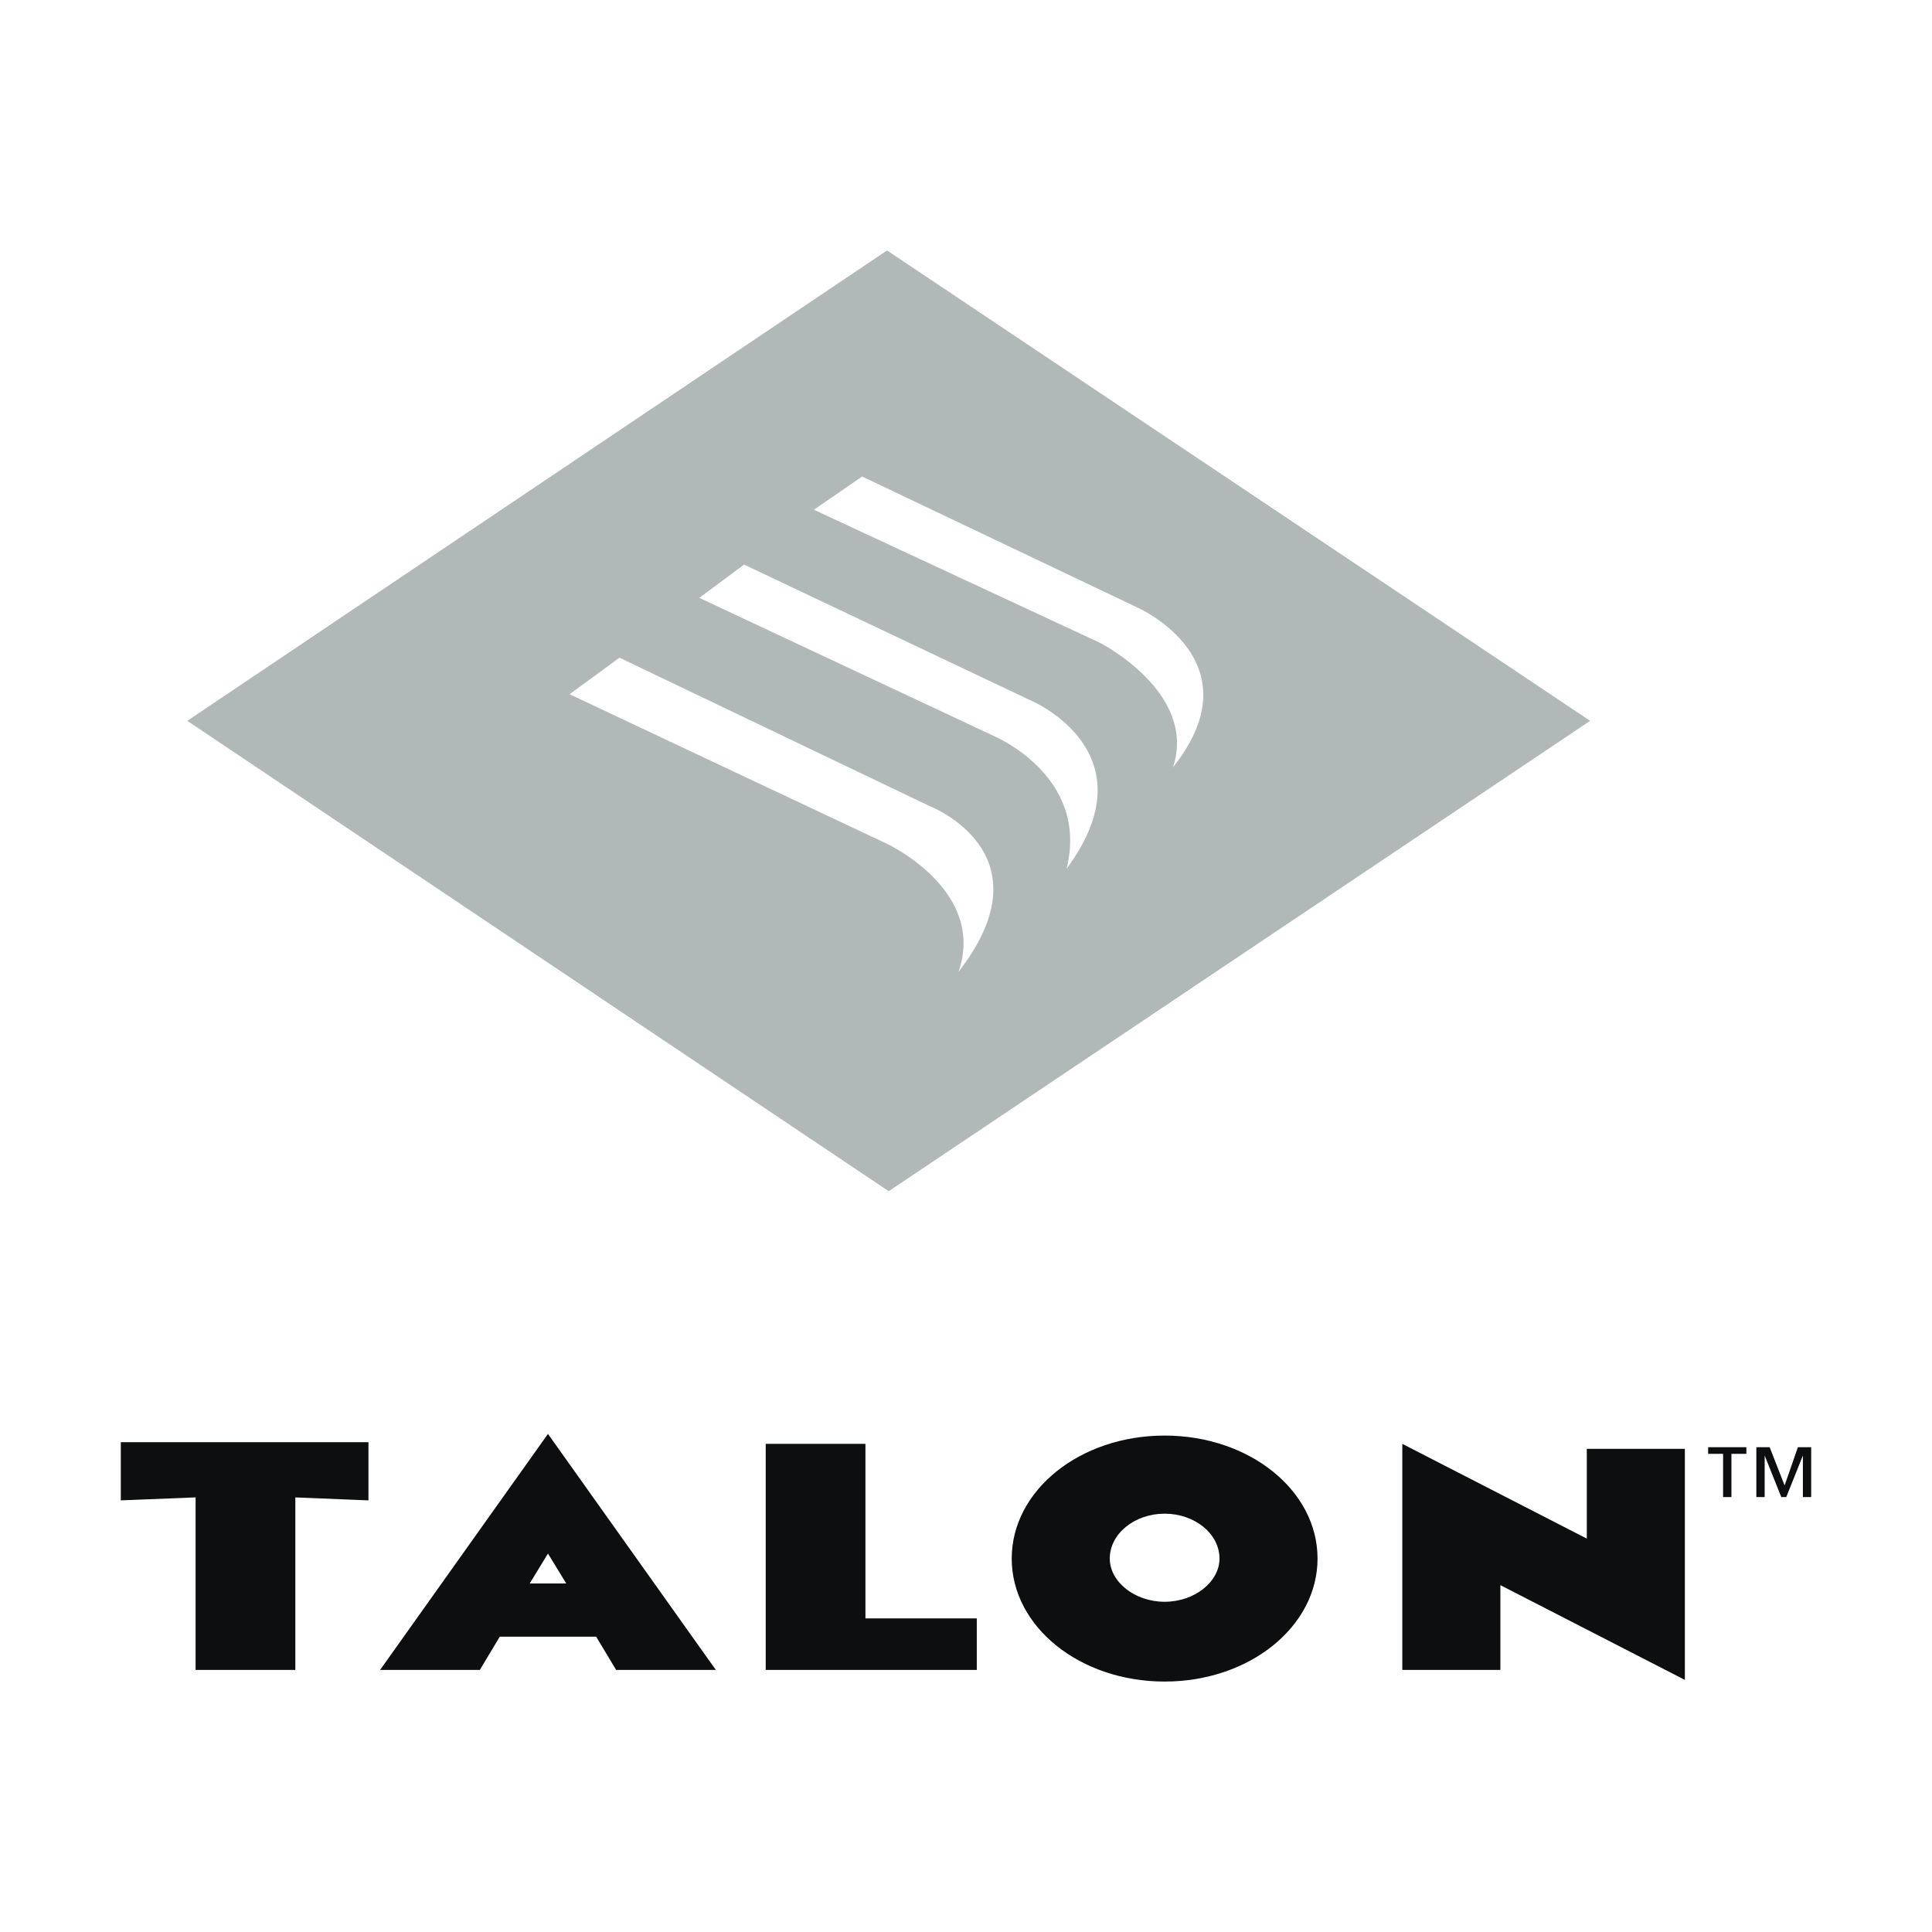
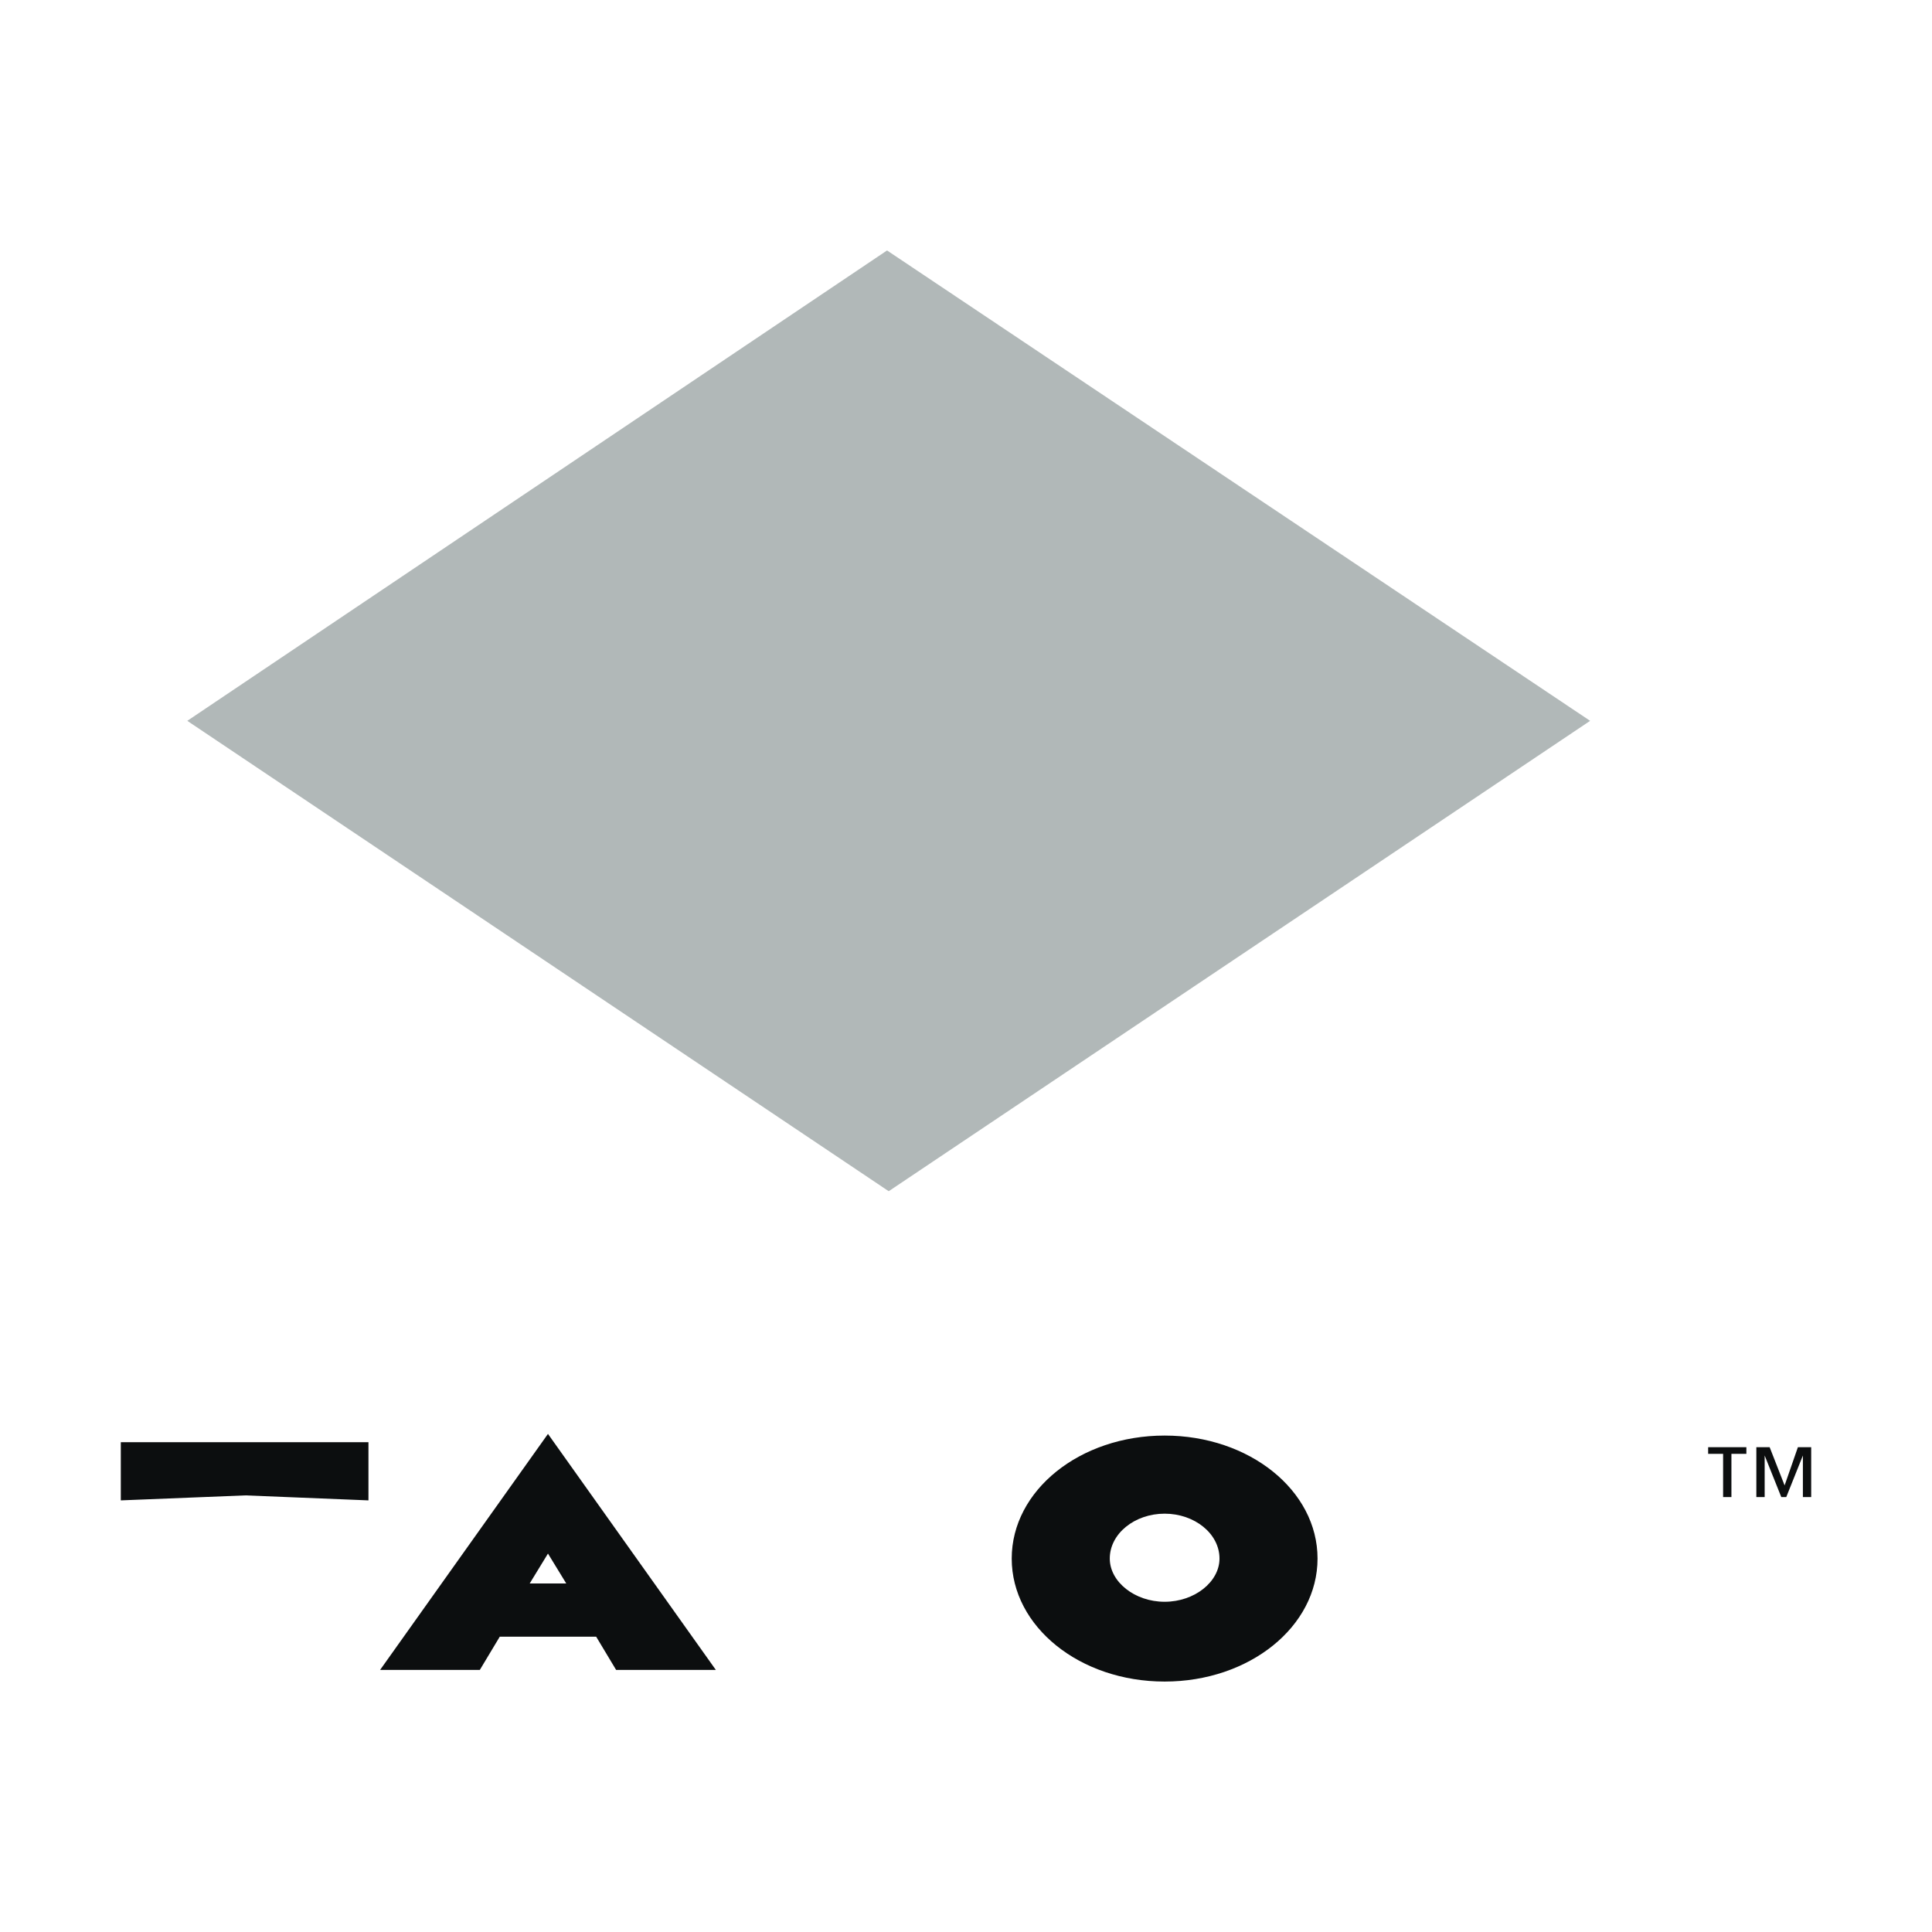
<svg xmlns="http://www.w3.org/2000/svg" width="2500" height="2500" viewBox="0 0 192.756 192.756">
  <g fill-rule="evenodd" clip-rule="evenodd">
    <path fill="#fff" d="M0 0h192.756v192.756H0V0z" />
    <path fill="#b1b8b8" d="M88.667 118.848l-69.981-46.93 69.815-46.93 70.147 46.93-69.981 46.93z" />
-     <path d="M86.013 47.541l27.528 13.101s11.941 5.307 3.482 15.92c2.488-7.462-7.295-12.437-7.295-12.437L81.204 50.857l4.809-3.316zM74.24 56.33l28.688 13.598s12.107 5.141 3.482 16.749c2.322-9.287-7.295-13.267-7.295-13.267L69.762 59.646l4.478-3.316zM61.802 65.616l30.845 14.759s12.271 4.643 2.985 16.583c2.819-8.126-7.131-12.77-7.131-12.77L56.827 69.265l4.975-3.649z" fill="#fff" />
-     <path fill="#0c0e0f" d="M19.515 144.055h9.95v22.552h-9.95v-22.552zM76.395 144.055h9.95v17.412h11.11v5.14h-21.06v-22.552zM168.1 167.604l-18.407-9.454v8.457h-9.785v-22.552l18.408 9.453v-8.955h9.784v23.051z" />
    <path fill="#0c0e0f" d="M12.053 143.889h24.708v5.804l-12.271-.498-12.437.498v-5.804zM56.496 157.984L54.671 155l-1.824 2.984h3.649zm-1.825-14.923l16.749 23.547h-9.95l-1.99-3.316h-9.618l-1.99 3.316h-9.95l16.749-23.547zM110.723 155.498c0-2.488 2.486-4.479 5.473-4.479 2.984 0 5.473 1.99 5.473 4.479 0 2.32-2.488 4.311-5.473 4.311-2.987 0-5.473-1.991-5.473-4.311zm-9.784 0c0-6.799 6.799-12.271 15.256-12.271s15.256 5.473 15.256 12.271-6.799 12.271-15.256 12.271-15.256-5.472-15.256-12.271zM174.236 144.387h-3.814v.664h1.492v4.311h.83v-4.311h1.492v-.664zm6.467 0h-1.326l-1.326 3.814-1.492-3.814h-1.328v4.975h.83v-4.146l1.658 4.146h.498l1.658-4.146v4.146h.828v-4.975z" />
  </g>
</svg>